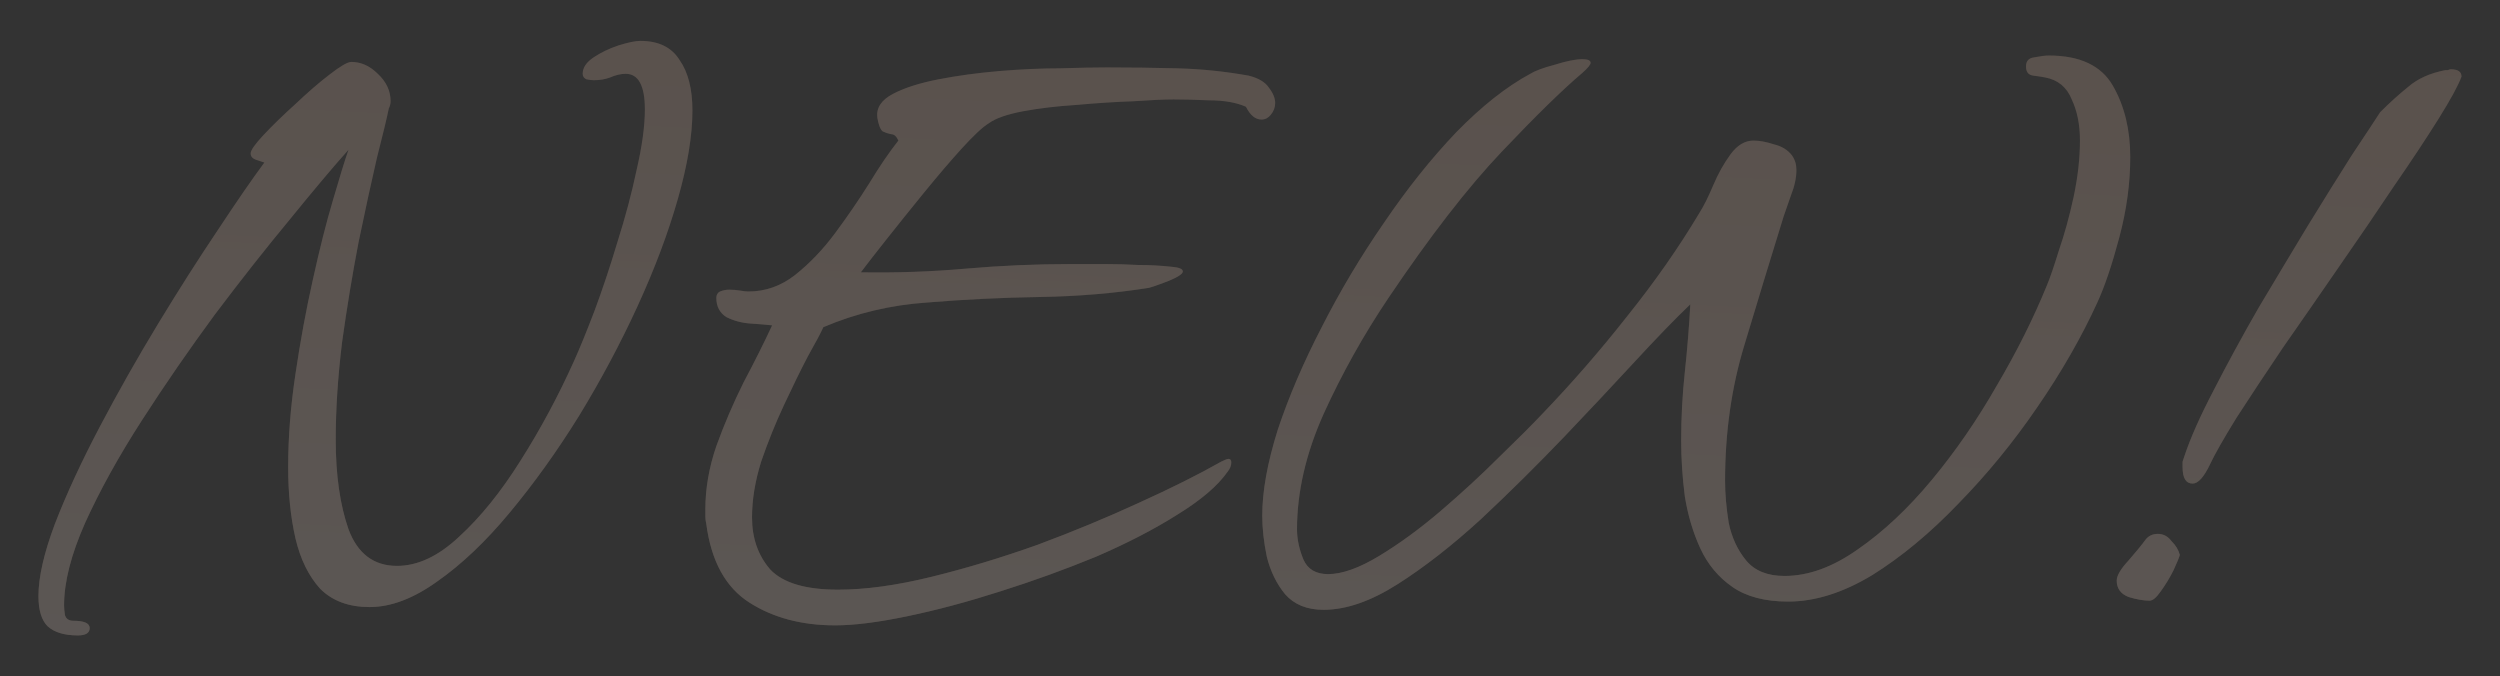
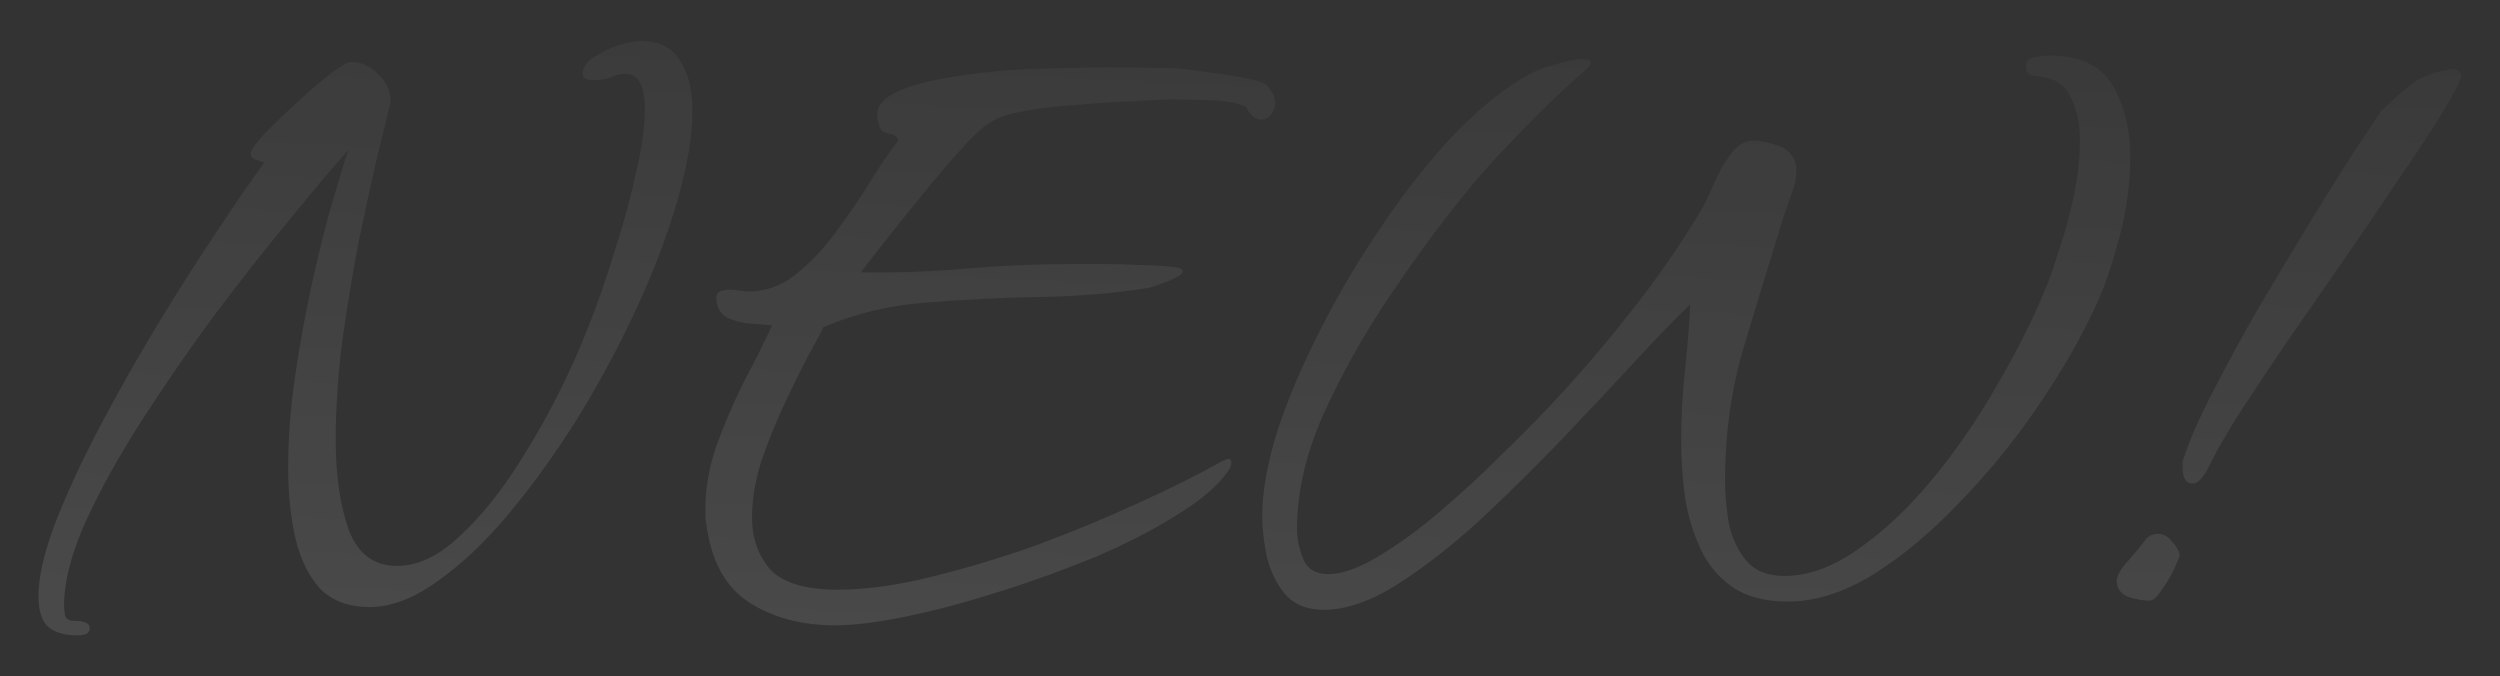
<svg xmlns="http://www.w3.org/2000/svg" width="100%" height="100%" viewBox="0 0 329 89" version="1.1" xml:space="preserve" style="fill-rule:evenodd;clip-rule:evenodd;stroke-linejoin:round;stroke-miterlimit:2;">
  <rect x="0" y="0" width="329" height="89" fill="#333333" stroke="none" />
  <g transform="matrix(1,0,0,1,-22.264,-55.63)">
    <g opacity="0.2">
-       <path d="M32.501,139.25C30.735,139.25 29.412,138.849 28.529,138.046C27.726,137.244 27.325,135.92 27.325,134.074C27.325,131.586 28.047,128.417 29.492,124.565C31.016,120.633 32.982,116.38 35.39,111.806C37.797,107.232 40.365,102.698 43.093,98.204C45.822,93.711 48.43,89.618 50.917,85.927C53.405,82.155 55.451,79.186 57.056,77.019C56.815,76.939 56.454,76.819 55.973,76.658C55.491,76.498 55.251,76.217 55.251,75.816C55.251,75.415 55.812,74.612 56.936,73.408C58.14,72.124 59.544,70.76 61.149,69.316C62.754,67.791 64.238,66.507 65.602,65.464C67.047,64.341 68.01,63.779 68.491,63.779C69.775,63.779 70.939,64.3 71.982,65.344C73.105,66.387 73.667,67.591 73.667,68.955C73.667,69.276 73.587,69.597 73.426,69.918C73.186,71.121 72.664,73.288 71.862,76.418C71.139,79.547 70.337,83.238 69.454,87.491C68.652,91.664 67.929,96.038 67.288,100.612C66.726,105.186 66.445,109.479 66.445,113.491C66.445,118.145 67.007,122.077 68.13,125.287C69.334,128.497 71.46,130.102 74.51,130.102C77.238,130.102 79.966,128.818 82.695,126.25C85.503,123.682 88.192,120.352 90.759,116.26C93.408,112.087 95.775,107.673 97.861,103.019C98.583,101.414 99.466,99.247 100.509,96.519C101.552,93.711 102.555,90.701 103.518,87.491C104.562,84.201 105.404,81.032 106.046,77.982C106.768,74.853 107.129,72.205 107.129,70.038C107.129,66.908 106.287,65.344 104.602,65.344C103.96,65.344 103.278,65.504 102.555,65.825C101.914,66.066 101.191,66.186 100.389,66.186C100.148,66.186 99.827,66.146 99.426,66.066C99.105,65.905 98.944,65.665 98.944,65.344C98.944,64.541 99.426,63.819 100.389,63.177C101.352,62.535 102.435,62.013 103.639,61.612C104.923,61.211 105.886,61.01 106.528,61.01C108.935,61.01 110.66,61.853 111.703,63.538C112.827,65.143 113.389,67.35 113.389,70.158C113.389,73.448 112.747,77.34 111.463,81.834C110.179,86.328 108.413,91.022 106.167,95.917C103.92,100.812 101.352,105.627 98.463,110.361C95.574,115.016 92.525,119.269 89.315,123.121C86.185,126.892 83.016,129.901 79.806,132.148C76.676,134.395 73.707,135.519 70.899,135.519C68.17,135.519 66.004,134.716 64.399,133.111C62.874,131.426 61.791,129.219 61.149,126.491C60.507,123.682 60.186,120.553 60.186,117.102C60.186,113.17 60.507,109.078 61.149,104.825C61.791,100.491 62.553,96.359 63.436,92.427C64.318,88.414 65.201,84.924 66.084,81.955C66.967,78.905 67.649,76.698 68.13,75.334C66.124,77.581 63.556,80.63 60.426,84.482C57.297,88.254 54.007,92.427 50.556,97.001C47.186,101.575 43.976,106.229 40.927,110.963C37.877,115.698 35.39,120.192 33.464,124.445C31.618,128.617 30.695,132.228 30.695,135.278C30.695,135.679 30.735,136.12 30.816,136.602C30.976,137.083 31.337,137.324 31.899,137.324C33.344,137.324 34.066,137.645 34.066,138.287C34.066,138.929 33.544,139.25 32.501,139.25ZM132.182,137.926C127.769,137.926 123.997,136.923 120.867,134.917C117.738,132.911 115.852,129.46 115.21,124.565C115.13,124.244 115.09,123.923 115.09,123.602L115.09,122.639C115.09,119.911 115.571,117.142 116.534,114.334C117.577,111.445 118.781,108.636 120.145,105.908C121.59,103.179 122.834,100.692 123.877,98.445C123.154,98.365 122.192,98.284 120.988,98.204C119.864,98.124 118.821,97.843 117.858,97.362C116.976,96.8 116.534,95.957 116.534,94.834C116.534,94.433 116.695,94.152 117.016,93.991C117.417,93.831 117.818,93.751 118.219,93.751C118.701,93.751 119.182,93.791 119.664,93.871C120.145,93.951 120.506,93.991 120.747,93.991C122.994,93.991 125.04,93.269 126.886,91.825C128.812,90.3 130.577,88.454 132.182,86.288C133.787,84.121 135.272,81.955 136.636,79.788C138,77.541 139.284,75.655 140.488,74.131C140.247,73.569 139.926,73.288 139.525,73.288C139.123,73.208 138.762,73.087 138.441,72.927C138.12,72.686 137.88,72.084 137.719,71.121C137.559,69.837 138.241,68.794 139.765,67.992C141.29,67.189 143.296,66.547 145.784,66.066C148.271,65.584 150.92,65.223 153.728,64.983C156.617,64.742 159.305,64.621 161.793,64.621C164.361,64.541 166.407,64.501 167.932,64.501C170.981,64.501 174.07,64.541 177.2,64.621C180.33,64.702 183.459,65.023 186.589,65.584C187.873,65.905 188.755,66.427 189.237,67.149C189.799,67.871 190.079,68.553 190.079,69.195C190.079,69.757 189.879,70.279 189.478,70.76C189.157,71.161 188.755,71.362 188.274,71.362C187.471,71.362 186.789,70.8 186.228,69.677C184.944,69.115 183.339,68.834 181.413,68.834C179.567,68.754 178.002,68.714 176.719,68.714C175.515,68.714 173.749,68.794 171.422,68.955C169.095,69.035 166.608,69.195 163.959,69.436C161.392,69.597 159.024,69.878 156.858,70.279C154.771,70.68 153.287,71.202 152.404,71.844C151.602,72.325 150.398,73.448 148.793,75.214C147.268,76.899 145.623,78.825 143.858,80.992C142.092,83.158 140.447,85.204 138.923,87.13C137.398,89.056 136.275,90.501 135.552,91.464C140.207,91.544 144.821,91.383 149.395,90.982C153.969,90.581 158.583,90.38 163.237,90.38L167.691,90.38C169.135,90.38 170.58,90.42 172.024,90.501C173.549,90.501 175.033,90.581 176.478,90.741C177.441,90.822 177.922,91.022 177.922,91.343C177.922,91.584 177.601,91.865 176.959,92.186C176.317,92.507 175.635,92.788 174.913,93.028C174.271,93.269 173.79,93.43 173.469,93.51C168.895,94.232 164.12,94.633 159.145,94.714C154.169,94.794 149.234,95.034 144.339,95.436C139.525,95.757 134.951,96.84 130.617,98.686C130.296,99.408 129.614,100.692 128.571,102.538C127.608,104.383 126.565,106.51 125.442,108.917C124.318,111.324 123.315,113.812 122.432,116.38C121.63,118.948 121.229,121.395 121.229,123.722C121.229,126.451 122.031,128.738 123.636,130.583C125.321,132.349 128.29,133.232 132.543,133.232C136.154,133.232 140.247,132.67 144.821,131.546C149.395,130.423 154.049,129.019 158.784,127.333C163.518,125.568 167.972,123.722 172.145,121.797C176.398,119.871 180.009,118.065 182.978,116.38C183.459,116.139 183.78,116.019 183.941,116.019C184.181,116.019 184.302,116.179 184.302,116.5C184.302,116.902 184.141,117.303 183.82,117.704C182.536,119.55 180.33,121.435 177.2,123.361C174.151,125.287 170.58,127.133 166.487,128.898C162.395,130.583 158.182,132.108 153.849,133.472C149.595,134.836 145.543,135.92 141.691,136.722C137.839,137.525 134.67,137.926 132.182,137.926ZM196.441,135.88C194.274,135.88 192.589,135.198 191.386,133.833C190.262,132.469 189.46,130.824 188.978,128.898C188.577,126.972 188.376,125.167 188.376,123.482C188.376,120.272 189.059,116.5 190.423,112.167C191.867,107.834 193.793,103.34 196.2,98.686C198.608,93.951 201.336,89.377 204.385,84.964C207.435,80.47 210.605,76.498 213.895,73.047C217.265,69.597 220.515,67.029 223.644,65.344C224.286,64.942 225.37,64.541 226.894,64.14C228.419,63.658 229.623,63.418 230.505,63.418C231.228,63.418 231.589,63.578 231.589,63.899C231.589,64.14 231.228,64.581 230.505,65.223C227.938,67.39 224.407,70.84 219.913,75.575C215.419,80.309 210.444,86.729 204.987,94.834C201.697,99.729 198.848,104.825 196.441,110.121C194.114,115.337 192.95,120.392 192.95,125.287C192.95,126.571 193.231,127.895 193.793,129.259C194.355,130.543 195.438,131.185 197.043,131.185C198.889,131.185 201.136,130.383 203.784,128.778C206.432,127.173 209.12,125.207 211.848,122.88C214.657,120.472 217.225,118.105 219.552,115.778C221.959,113.451 223.845,111.565 225.209,110.121C229.141,106.028 232.873,101.735 236.404,97.241C240.015,92.748 243.184,88.214 245.913,83.64C246.474,82.757 247.076,81.553 247.718,80.029C248.36,78.504 249.122,77.14 250.005,75.936C250.888,74.732 251.891,74.131 253.014,74.131C253.817,74.131 254.7,74.291 255.662,74.612C256.706,74.853 257.508,75.334 258.07,76.056C258.471,76.618 258.672,77.26 258.672,77.982C258.672,79.025 258.431,80.149 257.949,81.353C257.548,82.476 257.227,83.399 256.987,84.121C255.221,89.819 253.496,95.476 251.811,101.093C250.126,106.63 249.283,112.568 249.283,118.908C249.283,120.593 249.443,122.438 249.764,124.445C250.166,126.371 250.928,128.016 252.051,129.38C253.175,130.744 254.86,131.426 257.107,131.426C260.237,131.426 263.446,130.262 266.736,127.935C270.107,125.608 273.357,122.559 276.486,118.787C279.616,115.016 282.465,110.883 285.032,106.389C287.681,101.896 289.887,97.482 291.653,93.149C292.054,92.186 292.576,90.661 293.218,88.575C293.94,86.488 294.582,84.161 295.143,81.593C295.705,78.945 295.986,76.458 295.986,74.131C295.986,72.044 295.625,70.239 294.903,68.714C294.261,67.109 293.097,66.146 291.412,65.825C291.011,65.745 290.489,65.665 289.847,65.584C289.205,65.504 288.884,65.103 288.884,64.381C288.884,63.658 289.245,63.257 289.968,63.177C290.77,63.017 291.412,62.936 291.893,62.936C295.986,62.936 298.795,64.26 300.319,66.908C301.844,69.557 302.606,72.686 302.606,76.297C302.606,79.748 302.125,83.278 301.162,86.89C300.199,90.501 299.236,93.349 298.273,95.436C296.187,100.01 293.538,104.624 290.329,109.278C287.199,113.852 283.749,118.065 279.977,121.917C276.286,125.769 272.514,128.898 268.662,131.306C264.811,133.633 261.119,134.796 257.588,134.796C254.539,134.796 252.092,134.154 250.246,132.87C248.4,131.586 246.996,129.901 246.033,127.815C245.07,125.729 244.388,123.442 243.987,120.954C243.666,118.466 243.505,116.019 243.505,113.611C243.505,110.562 243.666,107.553 243.987,104.584C244.308,101.615 244.548,98.646 244.709,95.677C242.703,97.602 240.255,100.13 237.366,103.26C234.478,106.389 231.388,109.679 228.098,113.13C224.567,116.821 220.916,120.432 217.145,123.963C213.373,127.414 209.722,130.262 206.191,132.509C202.66,134.756 199.41,135.88 196.441,135.88ZM310.814,119.269C309.931,119.269 309.49,118.547 309.49,117.102L309.49,116.38C309.57,116.139 309.65,115.898 309.731,115.658C310.533,113.25 311.817,110.361 313.582,106.991C315.348,103.541 317.314,99.93 319.48,96.158C321.727,92.386 323.894,88.775 325.98,85.325C328.147,81.794 330.073,78.705 331.758,76.056C333.523,73.408 334.767,71.522 335.489,70.399C336.773,69.115 338.017,67.992 339.221,67.029C340.425,65.986 342.029,65.263 344.036,64.862L344.397,64.862C344.557,64.782 344.678,64.742 344.758,64.742C345.721,64.742 346.202,65.063 346.202,65.705C345.801,66.828 344.798,68.674 343.193,71.242C341.588,73.81 339.622,76.779 337.295,80.149C335.048,83.519 332.641,87.05 330.073,90.741C327.585,94.353 325.138,97.883 322.73,101.334C320.403,104.784 318.357,107.874 316.592,110.602C314.906,113.331 313.743,115.377 313.101,116.741C312.298,118.426 311.536,119.269 310.814,119.269ZM305.157,134.676C304.354,134.676 303.431,134.515 302.388,134.194C301.345,133.793 300.823,133.071 300.823,132.028C300.823,131.386 301.345,130.503 302.388,129.38C303.431,128.176 304.153,127.293 304.555,126.732C304.956,126.17 305.518,125.889 306.24,125.889C306.962,125.889 307.564,126.21 308.045,126.852C308.607,127.414 308.968,128.016 309.129,128.658C309.048,128.978 308.768,129.661 308.286,130.704C307.805,131.667 307.243,132.59 306.601,133.472C306.039,134.275 305.558,134.676 305.157,134.676Z" style="fill:rgb(244,192,162);fill-rule:nonzero;" />
-       <path d="M32.501,139.25C30.735,139.25 29.412,138.849 28.529,138.046C27.726,137.244 27.325,135.92 27.325,134.074C27.325,131.586 28.047,128.417 29.492,124.565C31.016,120.633 32.982,116.38 35.39,111.806C37.797,107.232 40.365,102.698 43.093,98.204C45.822,93.711 48.43,89.618 50.917,85.927C53.405,82.155 55.451,79.186 57.056,77.019C56.815,76.939 56.454,76.819 55.973,76.658C55.491,76.498 55.251,76.217 55.251,75.816C55.251,75.415 55.812,74.612 56.936,73.408C58.14,72.124 59.544,70.76 61.149,69.316C62.754,67.791 64.238,66.507 65.602,65.464C67.047,64.341 68.01,63.779 68.491,63.779C69.775,63.779 70.939,64.3 71.982,65.344C73.105,66.387 73.667,67.591 73.667,68.955C73.667,69.276 73.587,69.597 73.426,69.918C73.186,71.121 72.664,73.288 71.862,76.418C71.139,79.547 70.337,83.238 69.454,87.491C68.652,91.664 67.929,96.038 67.288,100.612C66.726,105.186 66.445,109.479 66.445,113.491C66.445,118.145 67.007,122.077 68.13,125.287C69.334,128.497 71.46,130.102 74.51,130.102C77.238,130.102 79.966,128.818 82.695,126.25C85.503,123.682 88.192,120.352 90.759,116.26C93.408,112.087 95.775,107.673 97.861,103.019C98.583,101.414 99.466,99.247 100.509,96.519C101.552,93.711 102.555,90.701 103.518,87.491C104.562,84.201 105.404,81.032 106.046,77.982C106.768,74.853 107.129,72.205 107.129,70.038C107.129,66.908 106.287,65.344 104.602,65.344C103.96,65.344 103.278,65.504 102.555,65.825C101.914,66.066 101.191,66.186 100.389,66.186C100.148,66.186 99.827,66.146 99.426,66.066C99.105,65.905 98.944,65.665 98.944,65.344C98.944,64.541 99.426,63.819 100.389,63.177C101.352,62.535 102.435,62.013 103.639,61.612C104.923,61.211 105.886,61.01 106.528,61.01C108.935,61.01 110.66,61.853 111.703,63.538C112.827,65.143 113.389,67.35 113.389,70.158C113.389,73.448 112.747,77.34 111.463,81.834C110.179,86.328 108.413,91.022 106.167,95.917C103.92,100.812 101.352,105.627 98.463,110.361C95.574,115.016 92.525,119.269 89.315,123.121C86.185,126.892 83.016,129.901 79.806,132.148C76.676,134.395 73.707,135.519 70.899,135.519C68.17,135.519 66.004,134.716 64.399,133.111C62.874,131.426 61.791,129.219 61.149,126.491C60.507,123.682 60.186,120.553 60.186,117.102C60.186,113.17 60.507,109.078 61.149,104.825C61.791,100.491 62.553,96.359 63.436,92.427C64.318,88.414 65.201,84.924 66.084,81.955C66.967,78.905 67.649,76.698 68.13,75.334C66.124,77.581 63.556,80.63 60.426,84.482C57.297,88.254 54.007,92.427 50.556,97.001C47.186,101.575 43.976,106.229 40.927,110.963C37.877,115.698 35.39,120.192 33.464,124.445C31.618,128.617 30.695,132.228 30.695,135.278C30.695,135.679 30.735,136.12 30.816,136.602C30.976,137.083 31.337,137.324 31.899,137.324C33.344,137.324 34.066,137.645 34.066,138.287C34.066,138.929 33.544,139.25 32.501,139.25ZM132.182,137.926C127.769,137.926 123.997,136.923 120.867,134.917C117.738,132.911 115.852,129.46 115.21,124.565C115.13,124.244 115.09,123.923 115.09,123.602L115.09,122.639C115.09,119.911 115.571,117.142 116.534,114.334C117.577,111.445 118.781,108.636 120.145,105.908C121.59,103.179 122.834,100.692 123.877,98.445C123.154,98.365 122.192,98.284 120.988,98.204C119.864,98.124 118.821,97.843 117.858,97.362C116.976,96.8 116.534,95.957 116.534,94.834C116.534,94.433 116.695,94.152 117.016,93.991C117.417,93.831 117.818,93.751 118.219,93.751C118.701,93.751 119.182,93.791 119.664,93.871C120.145,93.951 120.506,93.991 120.747,93.991C122.994,93.991 125.04,93.269 126.886,91.825C128.812,90.3 130.577,88.454 132.182,86.288C133.787,84.121 135.272,81.955 136.636,79.788C138,77.541 139.284,75.655 140.488,74.131C140.247,73.569 139.926,73.288 139.525,73.288C139.123,73.208 138.762,73.087 138.441,72.927C138.12,72.686 137.88,72.084 137.719,71.121C137.559,69.837 138.241,68.794 139.765,67.992C141.29,67.189 143.296,66.547 145.784,66.066C148.271,65.584 150.92,65.223 153.728,64.983C156.617,64.742 159.305,64.621 161.793,64.621C164.361,64.541 166.407,64.501 167.932,64.501C170.981,64.501 174.07,64.541 177.2,64.621C180.33,64.702 183.459,65.023 186.589,65.584C187.873,65.905 188.755,66.427 189.237,67.149C189.799,67.871 190.079,68.553 190.079,69.195C190.079,69.757 189.879,70.279 189.478,70.76C189.157,71.161 188.755,71.362 188.274,71.362C187.471,71.362 186.789,70.8 186.228,69.677C184.944,69.115 183.339,68.834 181.413,68.834C179.567,68.754 178.002,68.714 176.719,68.714C175.515,68.714 173.749,68.794 171.422,68.955C169.095,69.035 166.608,69.195 163.959,69.436C161.392,69.597 159.024,69.878 156.858,70.279C154.771,70.68 153.287,71.202 152.404,71.844C151.602,72.325 150.398,73.448 148.793,75.214C147.268,76.899 145.623,78.825 143.858,80.992C142.092,83.158 140.447,85.204 138.923,87.13C137.398,89.056 136.275,90.501 135.552,91.464C140.207,91.544 144.821,91.383 149.395,90.982C153.969,90.581 158.583,90.38 163.237,90.38L167.691,90.38C169.135,90.38 170.58,90.42 172.024,90.501C173.549,90.501 175.033,90.581 176.478,90.741C177.441,90.822 177.922,91.022 177.922,91.343C177.922,91.584 177.601,91.865 176.959,92.186C176.317,92.507 175.635,92.788 174.913,93.028C174.271,93.269 173.79,93.43 173.469,93.51C168.895,94.232 164.12,94.633 159.145,94.714C154.169,94.794 149.234,95.034 144.339,95.436C139.525,95.757 134.951,96.84 130.617,98.686C130.296,99.408 129.614,100.692 128.571,102.538C127.608,104.383 126.565,106.51 125.442,108.917C124.318,111.324 123.315,113.812 122.432,116.38C121.63,118.948 121.229,121.395 121.229,123.722C121.229,126.451 122.031,128.738 123.636,130.583C125.321,132.349 128.29,133.232 132.543,133.232C136.154,133.232 140.247,132.67 144.821,131.546C149.395,130.423 154.049,129.019 158.784,127.333C163.518,125.568 167.972,123.722 172.145,121.797C176.398,119.871 180.009,118.065 182.978,116.38C183.459,116.139 183.78,116.019 183.941,116.019C184.181,116.019 184.302,116.179 184.302,116.5C184.302,116.902 184.141,117.303 183.82,117.704C182.536,119.55 180.33,121.435 177.2,123.361C174.151,125.287 170.58,127.133 166.487,128.898C162.395,130.583 158.182,132.108 153.849,133.472C149.595,134.836 145.543,135.92 141.691,136.722C137.839,137.525 134.67,137.926 132.182,137.926ZM196.441,135.88C194.274,135.88 192.589,135.198 191.386,133.833C190.262,132.469 189.46,130.824 188.978,128.898C188.577,126.972 188.376,125.167 188.376,123.482C188.376,120.272 189.059,116.5 190.423,112.167C191.867,107.834 193.793,103.34 196.2,98.686C198.608,93.951 201.336,89.377 204.385,84.964C207.435,80.47 210.605,76.498 213.895,73.047C217.265,69.597 220.515,67.029 223.644,65.344C224.286,64.942 225.37,64.541 226.894,64.14C228.419,63.658 229.623,63.418 230.505,63.418C231.228,63.418 231.589,63.578 231.589,63.899C231.589,64.14 231.228,64.581 230.505,65.223C227.938,67.39 224.407,70.84 219.913,75.575C215.419,80.309 210.444,86.729 204.987,94.834C201.697,99.729 198.848,104.825 196.441,110.121C194.114,115.337 192.95,120.392 192.95,125.287C192.95,126.571 193.231,127.895 193.793,129.259C194.355,130.543 195.438,131.185 197.043,131.185C198.889,131.185 201.136,130.383 203.784,128.778C206.432,127.173 209.12,125.207 211.848,122.88C214.657,120.472 217.225,118.105 219.552,115.778C221.959,113.451 223.845,111.565 225.209,110.121C229.141,106.028 232.873,101.735 236.404,97.241C240.015,92.748 243.184,88.214 245.913,83.64C246.474,82.757 247.076,81.553 247.718,80.029C248.36,78.504 249.122,77.14 250.005,75.936C250.888,74.732 251.891,74.131 253.014,74.131C253.817,74.131 254.7,74.291 255.662,74.612C256.706,74.853 257.508,75.334 258.07,76.056C258.471,76.618 258.672,77.26 258.672,77.982C258.672,79.025 258.431,80.149 257.949,81.353C257.548,82.476 257.227,83.399 256.987,84.121C255.221,89.819 253.496,95.476 251.811,101.093C250.126,106.63 249.283,112.568 249.283,118.908C249.283,120.593 249.443,122.438 249.764,124.445C250.166,126.371 250.928,128.016 252.051,129.38C253.175,130.744 254.86,131.426 257.107,131.426C260.237,131.426 263.446,130.262 266.736,127.935C270.107,125.608 273.357,122.559 276.486,118.787C279.616,115.016 282.465,110.883 285.032,106.389C287.681,101.896 289.887,97.482 291.653,93.149C292.054,92.186 292.576,90.661 293.218,88.575C293.94,86.488 294.582,84.161 295.143,81.593C295.705,78.945 295.986,76.458 295.986,74.131C295.986,72.044 295.625,70.239 294.903,68.714C294.261,67.109 293.097,66.146 291.412,65.825C291.011,65.745 290.489,65.665 289.847,65.584C289.205,65.504 288.884,65.103 288.884,64.381C288.884,63.658 289.245,63.257 289.968,63.177C290.77,63.017 291.412,62.936 291.893,62.936C295.986,62.936 298.795,64.26 300.319,66.908C301.844,69.557 302.606,72.686 302.606,76.297C302.606,79.748 302.125,83.278 301.162,86.89C300.199,90.501 299.236,93.349 298.273,95.436C296.187,100.01 293.538,104.624 290.329,109.278C287.199,113.852 283.749,118.065 279.977,121.917C276.286,125.769 272.514,128.898 268.662,131.306C264.811,133.633 261.119,134.796 257.588,134.796C254.539,134.796 252.092,134.154 250.246,132.87C248.4,131.586 246.996,129.901 246.033,127.815C245.07,125.729 244.388,123.442 243.987,120.954C243.666,118.466 243.505,116.019 243.505,113.611C243.505,110.562 243.666,107.553 243.987,104.584C244.308,101.615 244.548,98.646 244.709,95.677C242.703,97.602 240.255,100.13 237.366,103.26C234.478,106.389 231.388,109.679 228.098,113.13C224.567,116.821 220.916,120.432 217.145,123.963C213.373,127.414 209.722,130.262 206.191,132.509C202.66,134.756 199.41,135.88 196.441,135.88ZM310.814,119.269C309.931,119.269 309.49,118.547 309.49,117.102L309.49,116.38C309.57,116.139 309.65,115.898 309.731,115.658C310.533,113.25 311.817,110.361 313.582,106.991C315.348,103.541 317.314,99.93 319.48,96.158C321.727,92.386 323.894,88.775 325.98,85.325C328.147,81.794 330.073,78.705 331.758,76.056C333.523,73.408 334.767,71.522 335.489,70.399C336.773,69.115 338.017,67.992 339.221,67.029C340.425,65.986 342.029,65.263 344.036,64.862L344.397,64.862C344.557,64.782 344.678,64.742 344.758,64.742C345.721,64.742 346.202,65.063 346.202,65.705C345.801,66.828 344.798,68.674 343.193,71.242C341.588,73.81 339.622,76.779 337.295,80.149C335.048,83.519 332.641,87.05 330.073,90.741C327.585,94.353 325.138,97.883 322.73,101.334C320.403,104.784 318.357,107.874 316.592,110.602C314.906,113.331 313.743,115.377 313.101,116.741C312.298,118.426 311.536,119.269 310.814,119.269ZM305.157,134.676C304.354,134.676 303.431,134.515 302.388,134.194C301.345,133.793 300.823,133.071 300.823,132.028C300.823,131.386 301.345,130.503 302.388,129.38C303.431,128.176 304.153,127.293 304.555,126.732C304.956,126.17 305.518,125.889 306.24,125.889C306.962,125.889 307.564,126.21 308.045,126.852C308.607,127.414 308.968,128.016 309.129,128.658C309.048,128.978 308.768,129.661 308.286,130.704C307.805,131.667 307.243,132.59 306.601,133.472C306.039,134.275 305.558,134.676 305.157,134.676Z" style="fill:url(#_Linear1);fill-rule:nonzero;" />
+       <path d="M32.501,139.25C30.735,139.25 29.412,138.849 28.529,138.046C27.726,137.244 27.325,135.92 27.325,134.074C27.325,131.586 28.047,128.417 29.492,124.565C31.016,120.633 32.982,116.38 35.39,111.806C37.797,107.232 40.365,102.698 43.093,98.204C45.822,93.711 48.43,89.618 50.917,85.927C53.405,82.155 55.451,79.186 57.056,77.019C56.815,76.939 56.454,76.819 55.973,76.658C55.491,76.498 55.251,76.217 55.251,75.816C55.251,75.415 55.812,74.612 56.936,73.408C58.14,72.124 59.544,70.76 61.149,69.316C62.754,67.791 64.238,66.507 65.602,65.464C67.047,64.341 68.01,63.779 68.491,63.779C69.775,63.779 70.939,64.3 71.982,65.344C73.105,66.387 73.667,67.591 73.667,68.955C73.667,69.276 73.587,69.597 73.426,69.918C73.186,71.121 72.664,73.288 71.862,76.418C71.139,79.547 70.337,83.238 69.454,87.491C68.652,91.664 67.929,96.038 67.288,100.612C66.726,105.186 66.445,109.479 66.445,113.491C66.445,118.145 67.007,122.077 68.13,125.287C69.334,128.497 71.46,130.102 74.51,130.102C77.238,130.102 79.966,128.818 82.695,126.25C85.503,123.682 88.192,120.352 90.759,116.26C93.408,112.087 95.775,107.673 97.861,103.019C98.583,101.414 99.466,99.247 100.509,96.519C101.552,93.711 102.555,90.701 103.518,87.491C104.562,84.201 105.404,81.032 106.046,77.982C106.768,74.853 107.129,72.205 107.129,70.038C107.129,66.908 106.287,65.344 104.602,65.344C103.96,65.344 103.278,65.504 102.555,65.825C101.914,66.066 101.191,66.186 100.389,66.186C100.148,66.186 99.827,66.146 99.426,66.066C99.105,65.905 98.944,65.665 98.944,65.344C98.944,64.541 99.426,63.819 100.389,63.177C101.352,62.535 102.435,62.013 103.639,61.612C104.923,61.211 105.886,61.01 106.528,61.01C108.935,61.01 110.66,61.853 111.703,63.538C112.827,65.143 113.389,67.35 113.389,70.158C113.389,73.448 112.747,77.34 111.463,81.834C110.179,86.328 108.413,91.022 106.167,95.917C103.92,100.812 101.352,105.627 98.463,110.361C95.574,115.016 92.525,119.269 89.315,123.121C86.185,126.892 83.016,129.901 79.806,132.148C76.676,134.395 73.707,135.519 70.899,135.519C68.17,135.519 66.004,134.716 64.399,133.111C62.874,131.426 61.791,129.219 61.149,126.491C60.507,123.682 60.186,120.553 60.186,117.102C60.186,113.17 60.507,109.078 61.149,104.825C61.791,100.491 62.553,96.359 63.436,92.427C64.318,88.414 65.201,84.924 66.084,81.955C66.967,78.905 67.649,76.698 68.13,75.334C66.124,77.581 63.556,80.63 60.426,84.482C57.297,88.254 54.007,92.427 50.556,97.001C47.186,101.575 43.976,106.229 40.927,110.963C37.877,115.698 35.39,120.192 33.464,124.445C31.618,128.617 30.695,132.228 30.695,135.278C30.695,135.679 30.735,136.12 30.816,136.602C30.976,137.083 31.337,137.324 31.899,137.324C33.344,137.324 34.066,137.645 34.066,138.287C34.066,138.929 33.544,139.25 32.501,139.25ZM132.182,137.926C127.769,137.926 123.997,136.923 120.867,134.917C117.738,132.911 115.852,129.46 115.21,124.565C115.13,124.244 115.09,123.923 115.09,123.602L115.09,122.639C115.09,119.911 115.571,117.142 116.534,114.334C117.577,111.445 118.781,108.636 120.145,105.908C121.59,103.179 122.834,100.692 123.877,98.445C123.154,98.365 122.192,98.284 120.988,98.204C119.864,98.124 118.821,97.843 117.858,97.362C116.976,96.8 116.534,95.957 116.534,94.834C116.534,94.433 116.695,94.152 117.016,93.991C117.417,93.831 117.818,93.751 118.219,93.751C118.701,93.751 119.182,93.791 119.664,93.871C120.145,93.951 120.506,93.991 120.747,93.991C122.994,93.991 125.04,93.269 126.886,91.825C128.812,90.3 130.577,88.454 132.182,86.288C133.787,84.121 135.272,81.955 136.636,79.788C138,77.541 139.284,75.655 140.488,74.131C140.247,73.569 139.926,73.288 139.525,73.288C139.123,73.208 138.762,73.087 138.441,72.927C138.12,72.686 137.88,72.084 137.719,71.121C137.559,69.837 138.241,68.794 139.765,67.992C141.29,67.189 143.296,66.547 145.784,66.066C148.271,65.584 150.92,65.223 153.728,64.983C156.617,64.742 159.305,64.621 161.793,64.621C164.361,64.541 166.407,64.501 167.932,64.501C170.981,64.501 174.07,64.541 177.2,64.621C187.873,65.905 188.755,66.427 189.237,67.149C189.799,67.871 190.079,68.553 190.079,69.195C190.079,69.757 189.879,70.279 189.478,70.76C189.157,71.161 188.755,71.362 188.274,71.362C187.471,71.362 186.789,70.8 186.228,69.677C184.944,69.115 183.339,68.834 181.413,68.834C179.567,68.754 178.002,68.714 176.719,68.714C175.515,68.714 173.749,68.794 171.422,68.955C169.095,69.035 166.608,69.195 163.959,69.436C161.392,69.597 159.024,69.878 156.858,70.279C154.771,70.68 153.287,71.202 152.404,71.844C151.602,72.325 150.398,73.448 148.793,75.214C147.268,76.899 145.623,78.825 143.858,80.992C142.092,83.158 140.447,85.204 138.923,87.13C137.398,89.056 136.275,90.501 135.552,91.464C140.207,91.544 144.821,91.383 149.395,90.982C153.969,90.581 158.583,90.38 163.237,90.38L167.691,90.38C169.135,90.38 170.58,90.42 172.024,90.501C173.549,90.501 175.033,90.581 176.478,90.741C177.441,90.822 177.922,91.022 177.922,91.343C177.922,91.584 177.601,91.865 176.959,92.186C176.317,92.507 175.635,92.788 174.913,93.028C174.271,93.269 173.79,93.43 173.469,93.51C168.895,94.232 164.12,94.633 159.145,94.714C154.169,94.794 149.234,95.034 144.339,95.436C139.525,95.757 134.951,96.84 130.617,98.686C130.296,99.408 129.614,100.692 128.571,102.538C127.608,104.383 126.565,106.51 125.442,108.917C124.318,111.324 123.315,113.812 122.432,116.38C121.63,118.948 121.229,121.395 121.229,123.722C121.229,126.451 122.031,128.738 123.636,130.583C125.321,132.349 128.29,133.232 132.543,133.232C136.154,133.232 140.247,132.67 144.821,131.546C149.395,130.423 154.049,129.019 158.784,127.333C163.518,125.568 167.972,123.722 172.145,121.797C176.398,119.871 180.009,118.065 182.978,116.38C183.459,116.139 183.78,116.019 183.941,116.019C184.181,116.019 184.302,116.179 184.302,116.5C184.302,116.902 184.141,117.303 183.82,117.704C182.536,119.55 180.33,121.435 177.2,123.361C174.151,125.287 170.58,127.133 166.487,128.898C162.395,130.583 158.182,132.108 153.849,133.472C149.595,134.836 145.543,135.92 141.691,136.722C137.839,137.525 134.67,137.926 132.182,137.926ZM196.441,135.88C194.274,135.88 192.589,135.198 191.386,133.833C190.262,132.469 189.46,130.824 188.978,128.898C188.577,126.972 188.376,125.167 188.376,123.482C188.376,120.272 189.059,116.5 190.423,112.167C191.867,107.834 193.793,103.34 196.2,98.686C198.608,93.951 201.336,89.377 204.385,84.964C207.435,80.47 210.605,76.498 213.895,73.047C217.265,69.597 220.515,67.029 223.644,65.344C224.286,64.942 225.37,64.541 226.894,64.14C228.419,63.658 229.623,63.418 230.505,63.418C231.228,63.418 231.589,63.578 231.589,63.899C231.589,64.14 231.228,64.581 230.505,65.223C227.938,67.39 224.407,70.84 219.913,75.575C215.419,80.309 210.444,86.729 204.987,94.834C201.697,99.729 198.848,104.825 196.441,110.121C194.114,115.337 192.95,120.392 192.95,125.287C192.95,126.571 193.231,127.895 193.793,129.259C194.355,130.543 195.438,131.185 197.043,131.185C198.889,131.185 201.136,130.383 203.784,128.778C206.432,127.173 209.12,125.207 211.848,122.88C214.657,120.472 217.225,118.105 219.552,115.778C221.959,113.451 223.845,111.565 225.209,110.121C229.141,106.028 232.873,101.735 236.404,97.241C240.015,92.748 243.184,88.214 245.913,83.64C246.474,82.757 247.076,81.553 247.718,80.029C248.36,78.504 249.122,77.14 250.005,75.936C250.888,74.732 251.891,74.131 253.014,74.131C253.817,74.131 254.7,74.291 255.662,74.612C256.706,74.853 257.508,75.334 258.07,76.056C258.471,76.618 258.672,77.26 258.672,77.982C258.672,79.025 258.431,80.149 257.949,81.353C257.548,82.476 257.227,83.399 256.987,84.121C255.221,89.819 253.496,95.476 251.811,101.093C250.126,106.63 249.283,112.568 249.283,118.908C249.283,120.593 249.443,122.438 249.764,124.445C250.166,126.371 250.928,128.016 252.051,129.38C253.175,130.744 254.86,131.426 257.107,131.426C260.237,131.426 263.446,130.262 266.736,127.935C270.107,125.608 273.357,122.559 276.486,118.787C279.616,115.016 282.465,110.883 285.032,106.389C287.681,101.896 289.887,97.482 291.653,93.149C292.054,92.186 292.576,90.661 293.218,88.575C293.94,86.488 294.582,84.161 295.143,81.593C295.705,78.945 295.986,76.458 295.986,74.131C295.986,72.044 295.625,70.239 294.903,68.714C294.261,67.109 293.097,66.146 291.412,65.825C291.011,65.745 290.489,65.665 289.847,65.584C289.205,65.504 288.884,65.103 288.884,64.381C288.884,63.658 289.245,63.257 289.968,63.177C290.77,63.017 291.412,62.936 291.893,62.936C295.986,62.936 298.795,64.26 300.319,66.908C301.844,69.557 302.606,72.686 302.606,76.297C302.606,79.748 302.125,83.278 301.162,86.89C300.199,90.501 299.236,93.349 298.273,95.436C296.187,100.01 293.538,104.624 290.329,109.278C287.199,113.852 283.749,118.065 279.977,121.917C276.286,125.769 272.514,128.898 268.662,131.306C264.811,133.633 261.119,134.796 257.588,134.796C254.539,134.796 252.092,134.154 250.246,132.87C248.4,131.586 246.996,129.901 246.033,127.815C245.07,125.729 244.388,123.442 243.987,120.954C243.666,118.466 243.505,116.019 243.505,113.611C243.505,110.562 243.666,107.553 243.987,104.584C244.308,101.615 244.548,98.646 244.709,95.677C242.703,97.602 240.255,100.13 237.366,103.26C234.478,106.389 231.388,109.679 228.098,113.13C224.567,116.821 220.916,120.432 217.145,123.963C213.373,127.414 209.722,130.262 206.191,132.509C202.66,134.756 199.41,135.88 196.441,135.88ZM310.814,119.269C309.931,119.269 309.49,118.547 309.49,117.102L309.49,116.38C309.57,116.139 309.65,115.898 309.731,115.658C310.533,113.25 311.817,110.361 313.582,106.991C315.348,103.541 317.314,99.93 319.48,96.158C321.727,92.386 323.894,88.775 325.98,85.325C328.147,81.794 330.073,78.705 331.758,76.056C333.523,73.408 334.767,71.522 335.489,70.399C336.773,69.115 338.017,67.992 339.221,67.029C340.425,65.986 342.029,65.263 344.036,64.862L344.397,64.862C344.557,64.782 344.678,64.742 344.758,64.742C345.721,64.742 346.202,65.063 346.202,65.705C345.801,66.828 344.798,68.674 343.193,71.242C341.588,73.81 339.622,76.779 337.295,80.149C335.048,83.519 332.641,87.05 330.073,90.741C327.585,94.353 325.138,97.883 322.73,101.334C320.403,104.784 318.357,107.874 316.592,110.602C314.906,113.331 313.743,115.377 313.101,116.741C312.298,118.426 311.536,119.269 310.814,119.269ZM305.157,134.676C304.354,134.676 303.431,134.515 302.388,134.194C301.345,133.793 300.823,133.071 300.823,132.028C300.823,131.386 301.345,130.503 302.388,129.38C303.431,128.176 304.153,127.293 304.555,126.732C304.956,126.17 305.518,125.889 306.24,125.889C306.962,125.889 307.564,126.21 308.045,126.852C308.607,127.414 308.968,128.016 309.129,128.658C309.048,128.978 308.768,129.661 308.286,130.704C307.805,131.667 307.243,132.59 306.601,133.472C306.039,134.275 305.558,134.676 305.157,134.676Z" style="fill:url(#_Linear1);fill-rule:nonzero;" />
    </g>
  </g>
  <defs>
    <linearGradient id="_Linear1" x1="0" y1="0" x2="1" y2="0" gradientUnits="userSpaceOnUse" gradientTransform="matrix(-5.867,136.041,-136.041,-5.867,177.5,20)">
      <stop offset="0" style="stop-color:white;stop-opacity:0" />
      <stop offset="1" style="stop-color:white;stop-opacity:0.6" />
    </linearGradient>
  </defs>
</svg>